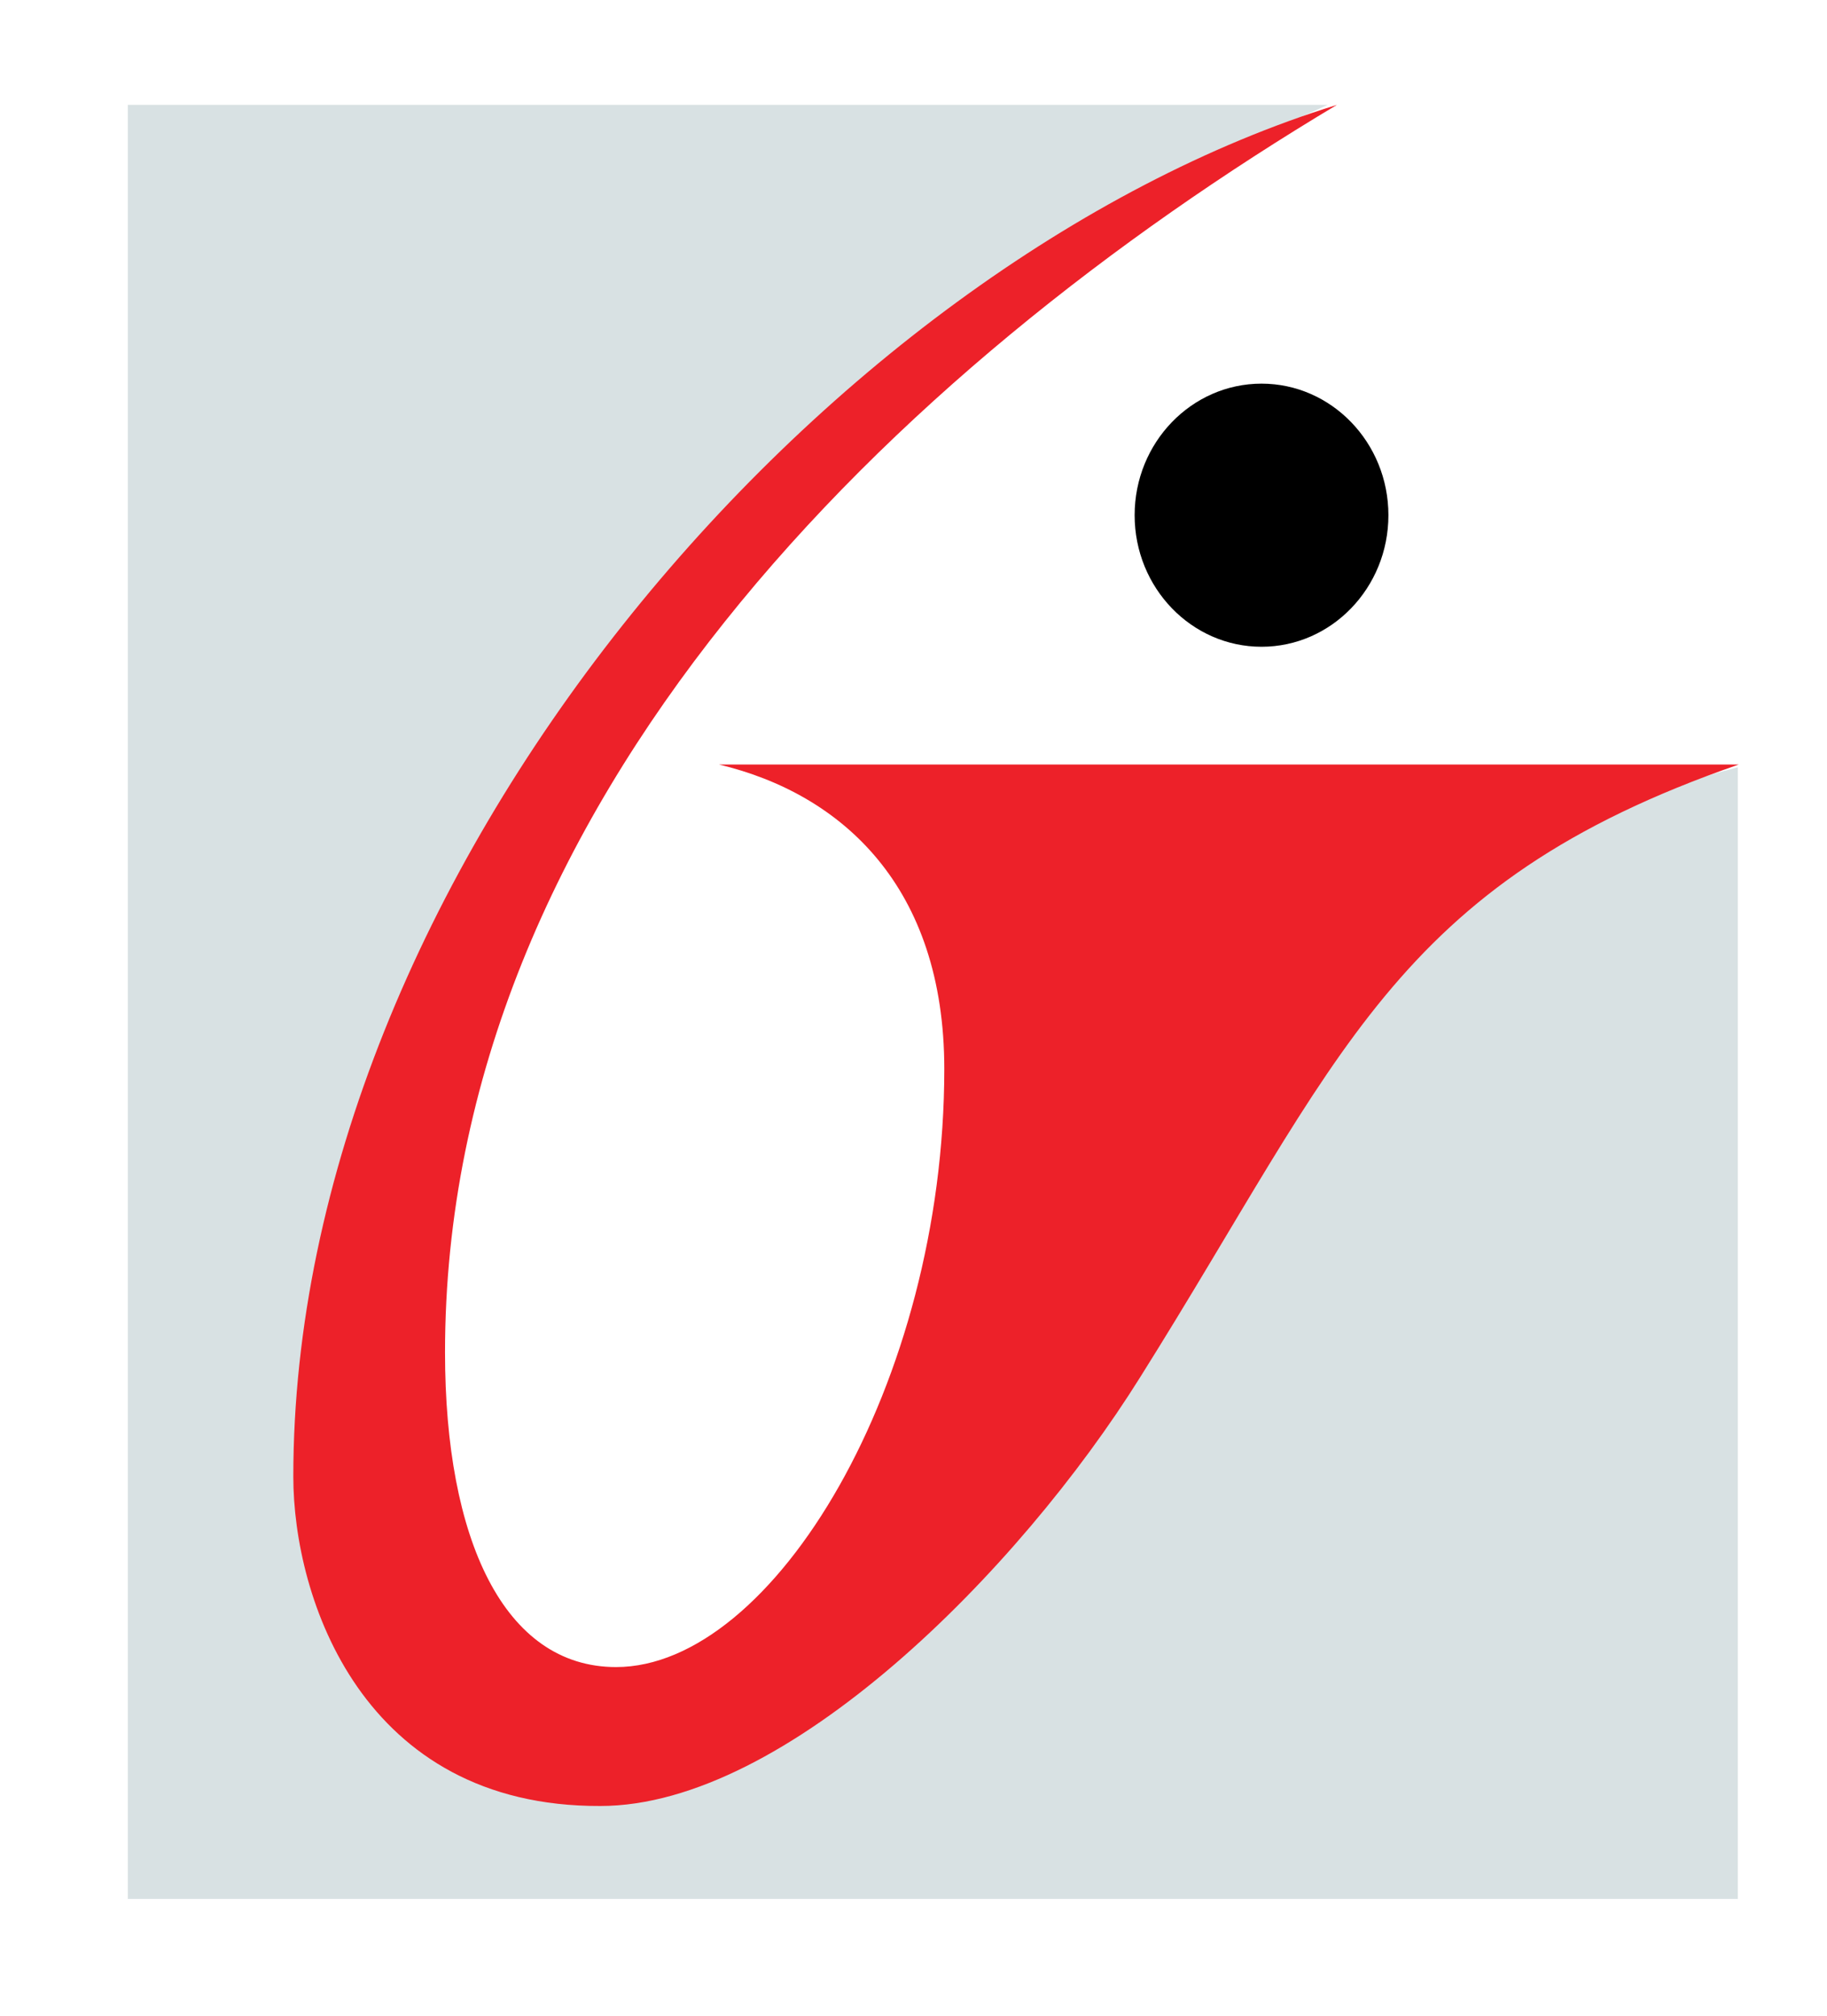
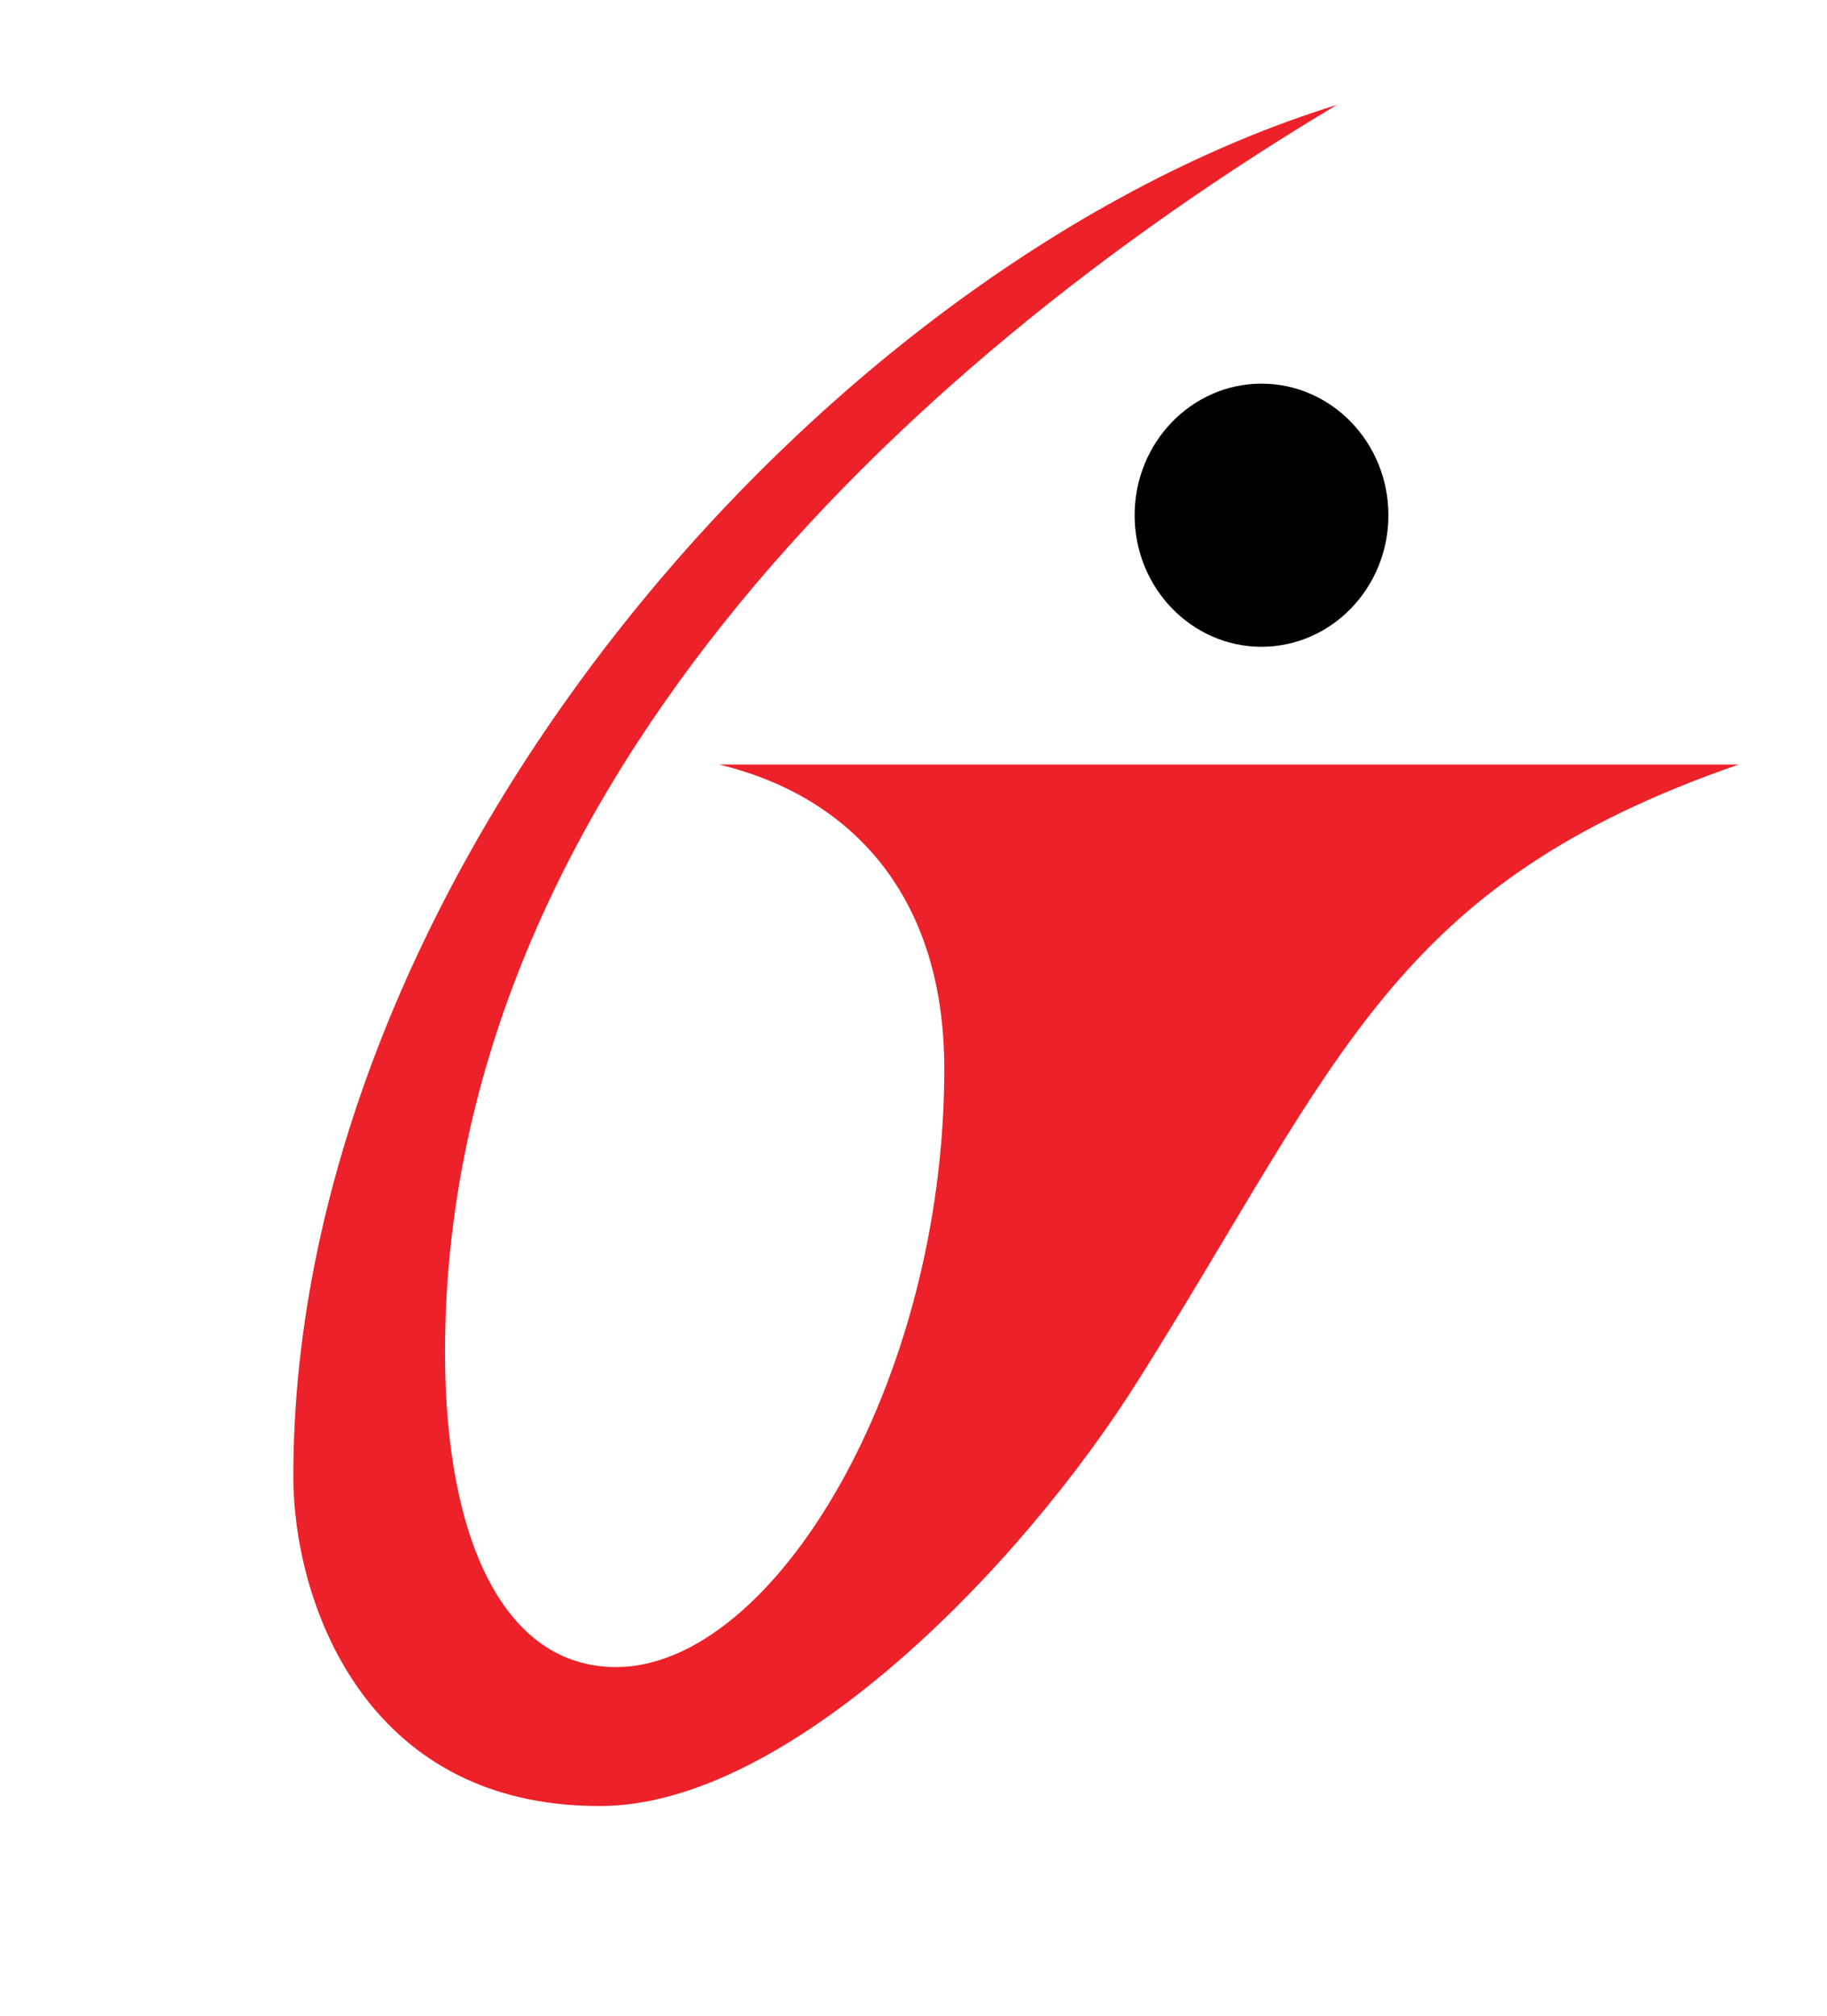
<svg xmlns="http://www.w3.org/2000/svg" version="1.1" id="Layer_1" x="0px" y="0px" viewBox="0 0 198.7 219.1" style="enable-background:new 0 0 198.7 219.1;" xml:space="preserve">
  <style type="text/css">
	.st0{fill-rule:evenodd;clip-rule:evenodd;fill:#D8E1E3;}
	.st1{fill-rule:evenodd;clip-rule:evenodd;fill:#ED2129;}
	.st2{fill-rule:evenodd;clip-rule:evenodd;}
</style>
-   <path class="st0" d="M13.9,206.4v-195h130.5c-24.4,11-41.3,21.2-58.8,39.4C70.5,66.5,56.7,85.7,47,105.2  c-7.5,14.8-13.6,34.9-13.6,52.2c0,20.3,10.8,37.1,31.5,37.1c23,0,47.9-31.3,60.2-50.4c16.7-25.4,25.1-50.8,63.9-60.7v123H13.9z" />
  <path class="st1" d="M31.9,160.5c0-65.2,57.6-131.8,113.5-149.1c-48.2,28.8-97,75.8-97,135.6c0,20.3,6.4,34.2,18.6,34.2  c17.1,0,35.7-30.8,35.7-65c0-19.8-11.1-29.9-24.5-33.1h110.9c-37.6,13-43.3,31.9-65.1,66.6c-13.2,21.1-38.5,46.6-58.7,46.6  C39.4,196.4,31.9,173.7,31.9,160.5" />
  <path class="st2" d="M137.2,41.7c7.6,0,13.8,6.4,13.8,14.3c0,7.9-6.2,14.3-13.8,14.3c-7.6,0-13.8-6.4-13.8-14.3  S129.6,41.7,137.2,41.7" />
</svg>